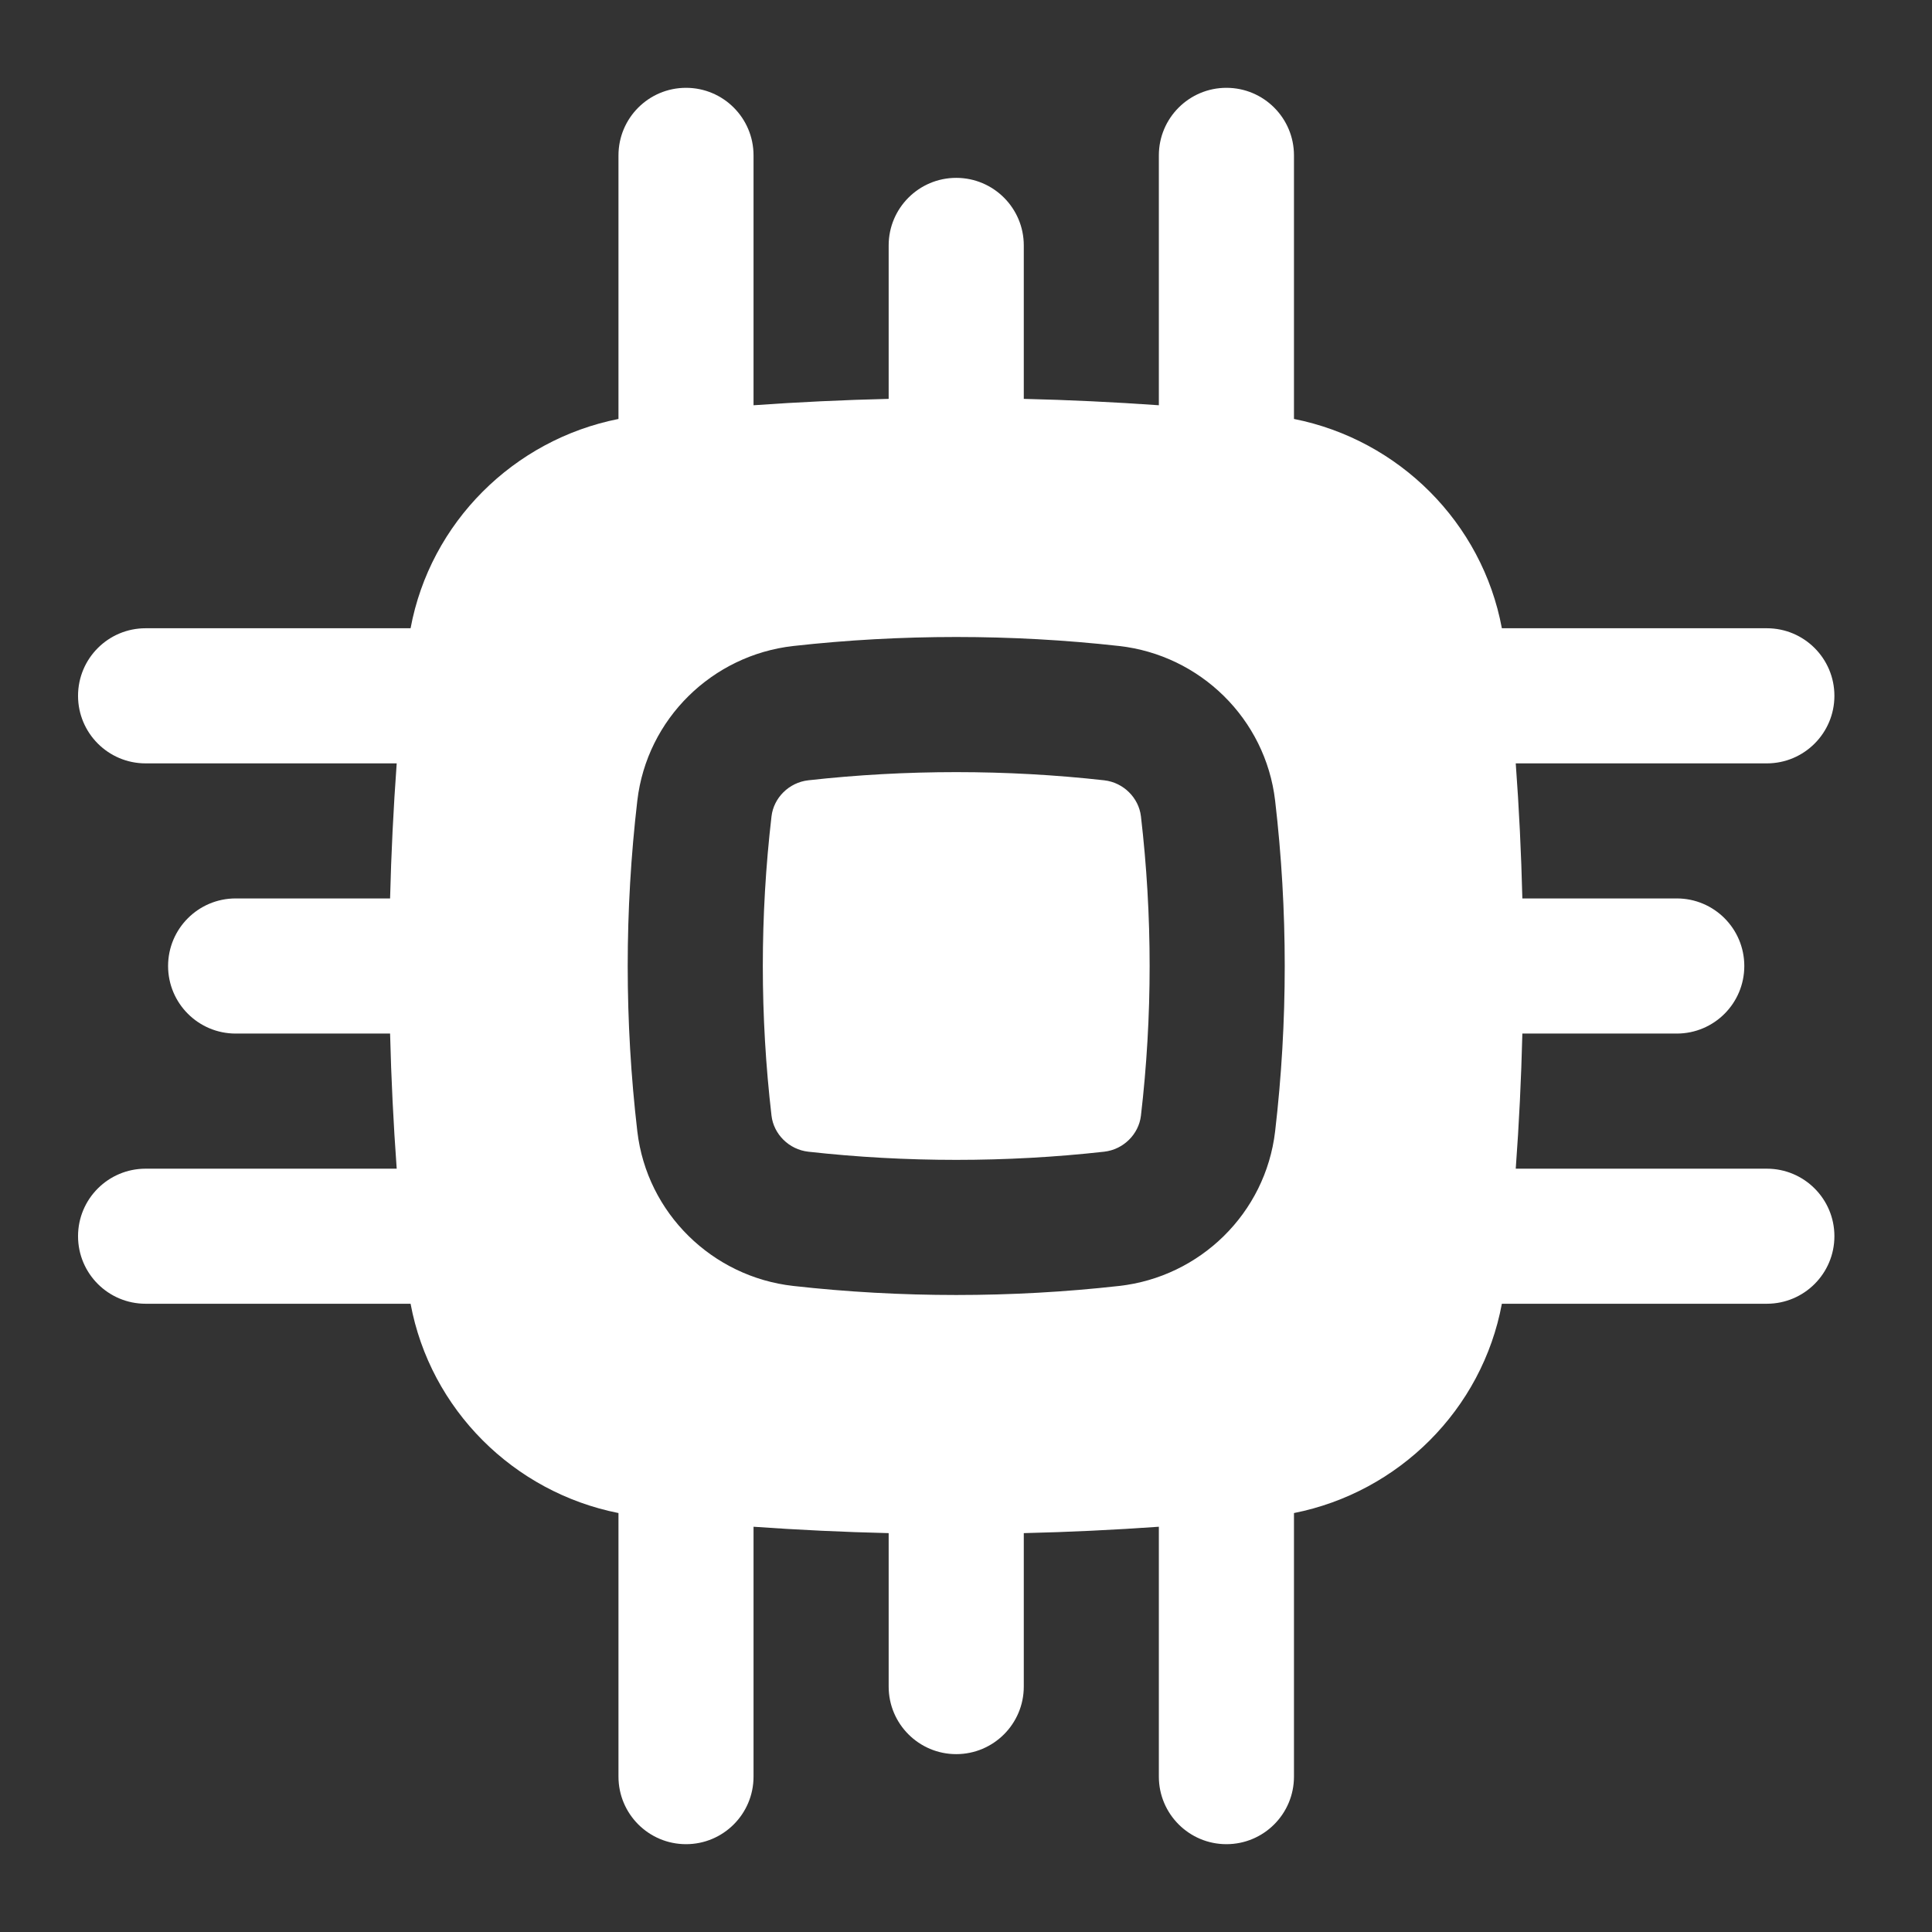
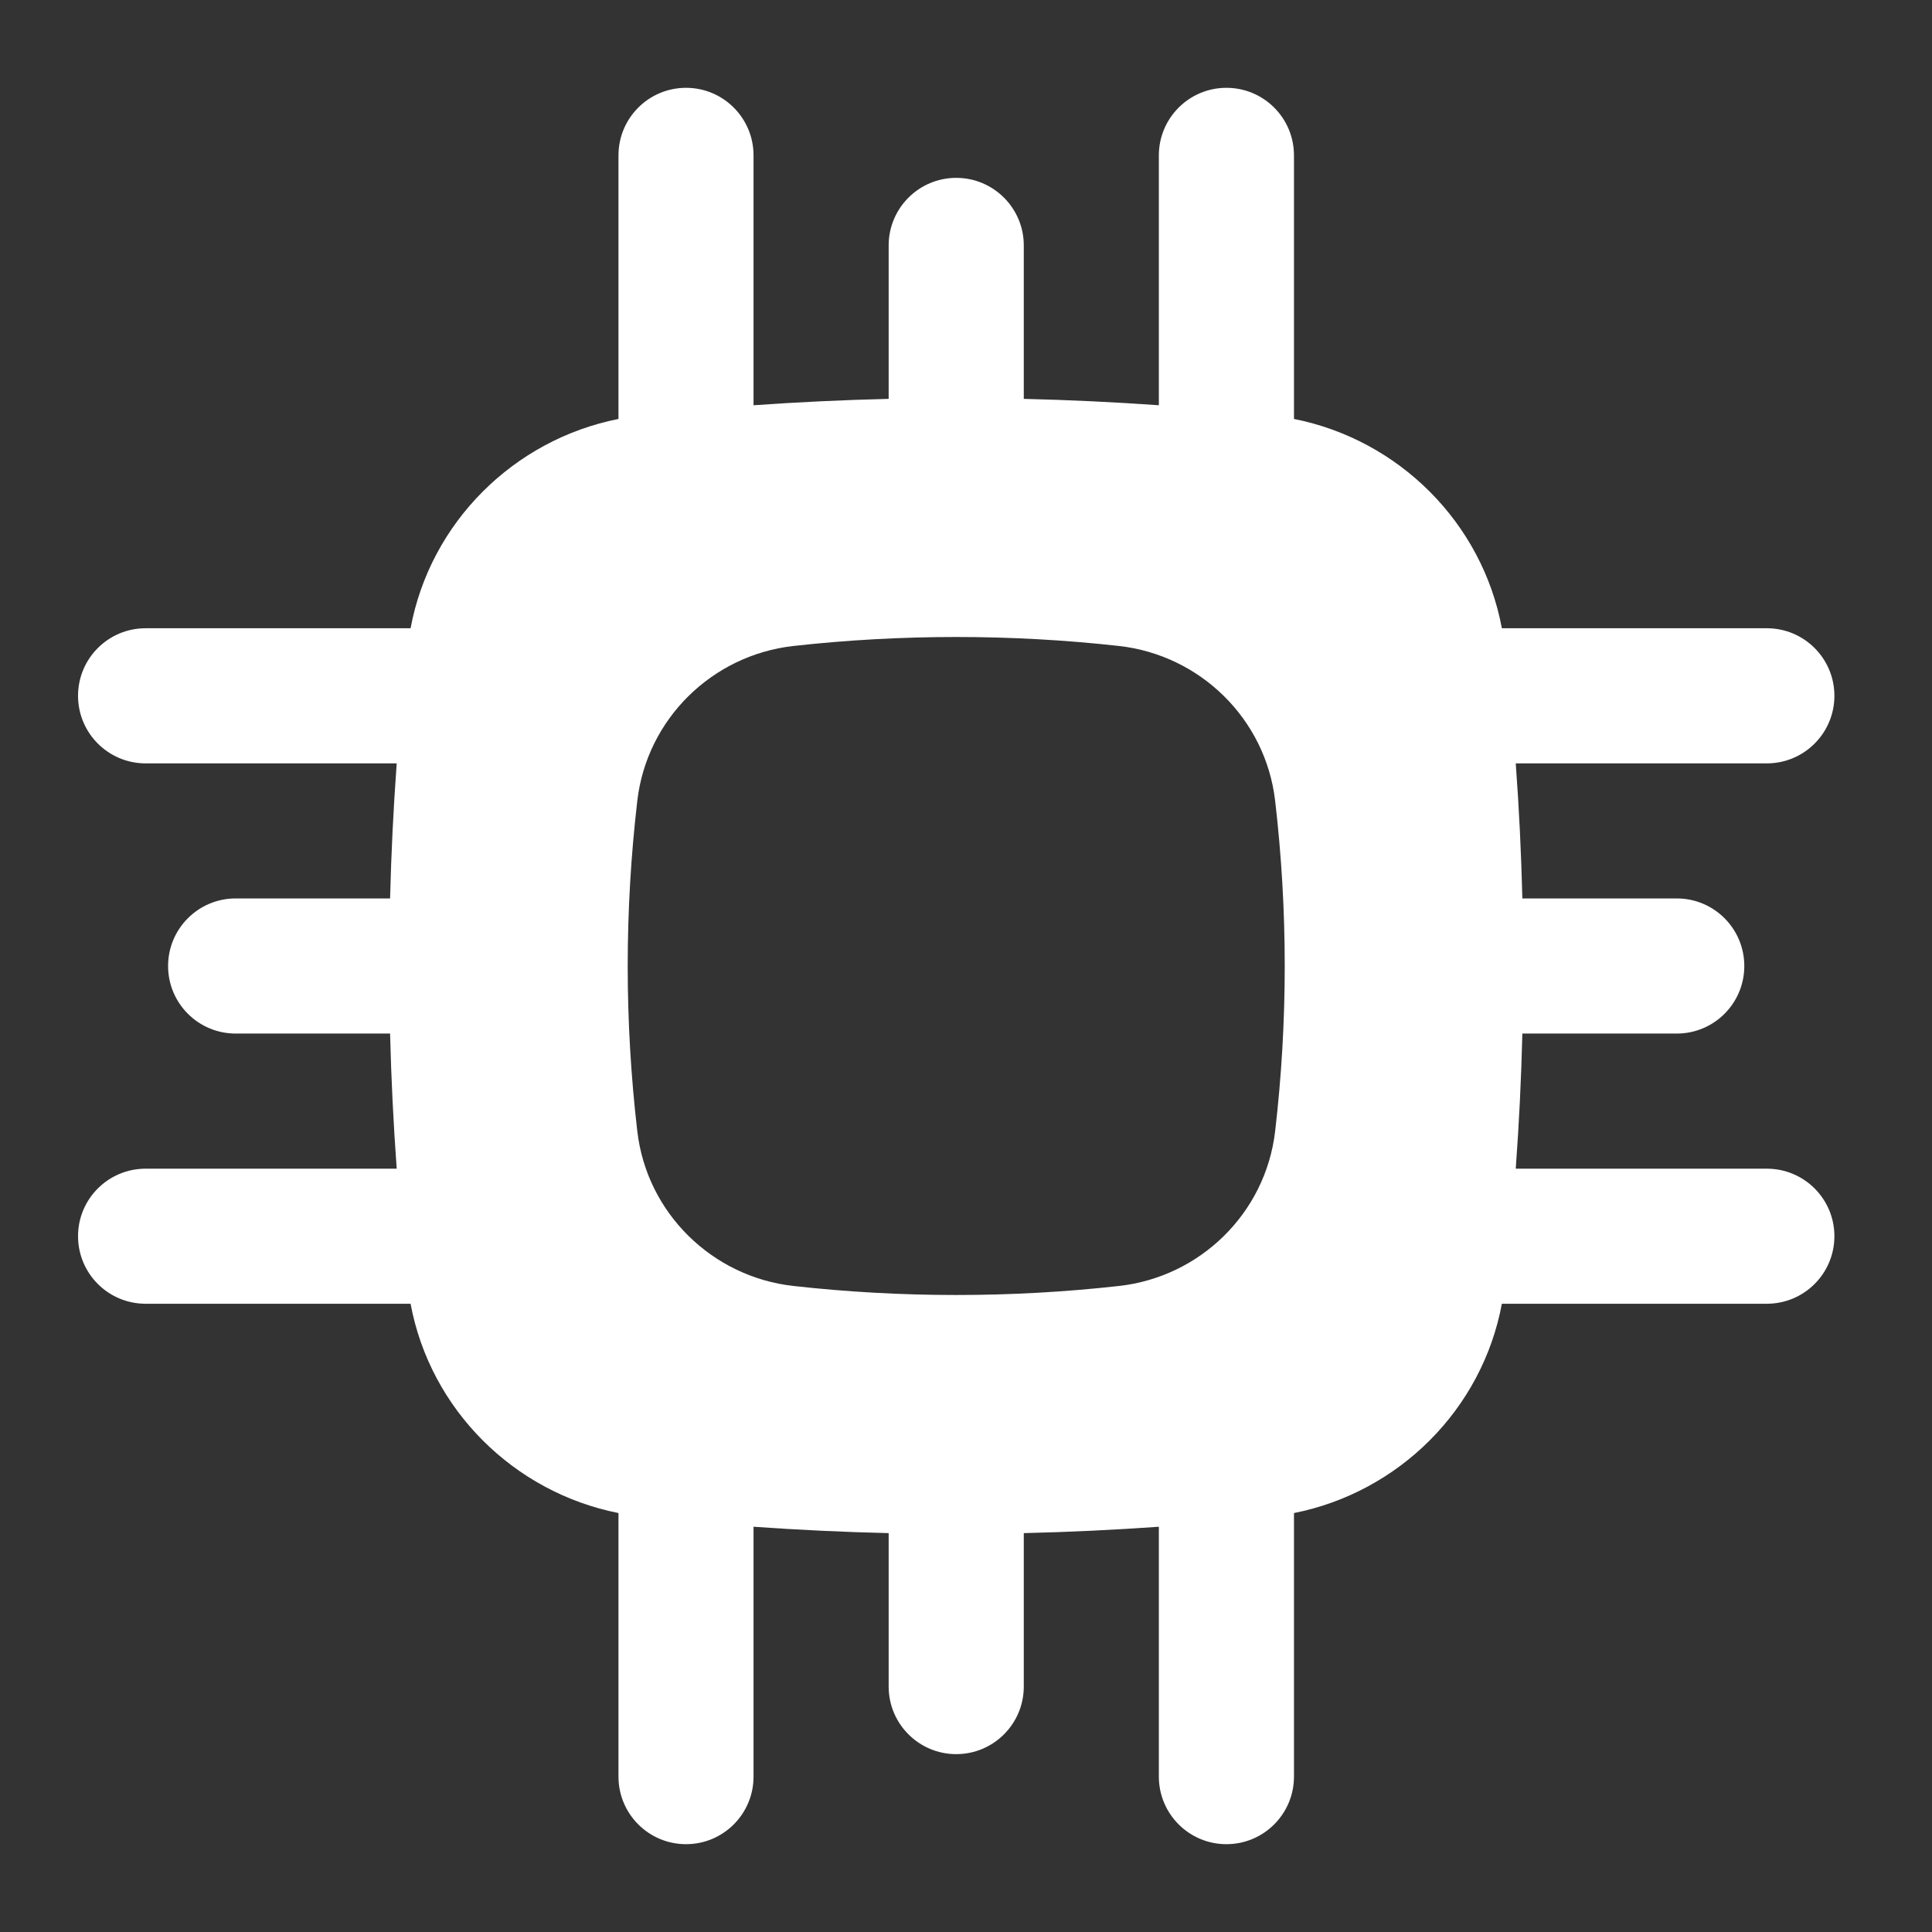
<svg xmlns="http://www.w3.org/2000/svg" width="33" height="33" viewBox="0 0 33 33" fill="none">
  <rect x="0" y="0" width="33" height="33" fill="#333333" stroke="none" />
  <g id="Innovation">
    <g id="Icon">
-       <path d="M13.807 13.328C15.472 13.142 17.195 13.142 18.859 13.328C19.191 13.365 19.451 13.629 19.488 13.943C19.686 15.642 19.686 17.358 19.488 19.057C19.451 19.371 19.191 19.635 18.859 19.672C17.195 19.858 15.472 19.858 13.807 19.672C13.475 19.635 13.215 19.371 13.178 19.057C12.98 17.358 12.98 15.642 13.178 13.943C13.215 13.629 13.475 13.365 13.807 13.328Z" fill="white" />
      <path fillRule="evenodd" clipRule="evenodd" d="M20.948 1.5C21.586 1.5 22.102 2.017 22.102 2.654V7.156C23.892 7.511 25.317 8.925 25.653 10.731H30.179C30.816 10.731 31.333 11.247 31.333 11.885C31.333 12.522 30.816 13.039 30.179 13.039H25.89C25.947 13.807 25.984 14.576 26.003 15.346H28.641C29.278 15.346 29.794 15.863 29.794 16.5C29.794 17.137 29.278 17.654 28.641 17.654H26.003C25.984 18.424 25.947 19.193 25.89 19.962H30.179C30.816 19.962 31.333 20.478 31.333 21.115C31.333 21.753 30.816 22.269 30.179 22.269H25.653C25.317 24.075 23.892 25.489 22.102 25.844V30.346C22.102 30.983 21.586 31.5 20.948 31.5C20.311 31.5 19.794 30.983 19.794 30.346V26.078C19.028 26.132 18.258 26.169 17.487 26.187V28.808C17.487 29.445 16.97 29.962 16.333 29.962C15.696 29.962 15.179 29.445 15.179 28.808V26.187C14.408 26.169 13.638 26.132 12.871 26.078V30.346C12.871 30.983 12.355 31.5 11.718 31.5C11.08 31.5 10.564 30.983 10.564 30.346V25.844C8.774 25.489 7.349 24.075 7.013 22.269H2.487C1.85 22.269 1.333 21.753 1.333 21.115C1.333 20.478 1.85 19.962 2.487 19.962H6.776C6.72 19.193 6.682 18.424 6.663 17.654H4.025C3.388 17.654 2.871 17.137 2.871 16.5C2.871 15.863 3.388 15.346 4.025 15.346H6.663C6.682 14.576 6.72 13.807 6.776 13.039H2.487C1.85 13.039 1.333 12.522 1.333 11.885C1.333 11.247 1.85 10.731 2.487 10.731H7.013C7.349 8.925 8.774 7.511 10.564 7.156V2.654C10.564 2.017 11.08 1.5 11.718 1.5C12.355 1.5 12.871 2.017 12.871 2.654V6.922C13.638 6.868 14.408 6.831 15.179 6.813V4.192C15.179 3.555 15.696 3.038 16.333 3.038C16.97 3.038 17.487 3.555 17.487 4.192V6.813C18.258 6.831 19.028 6.868 19.794 6.922V2.654C19.794 2.017 20.311 1.5 20.948 1.5ZM19.115 11.034C17.28 10.829 15.386 10.829 13.551 11.034C12.169 11.189 11.05 12.276 10.886 13.675C10.667 15.552 10.667 17.448 10.886 19.325C11.05 20.724 12.169 21.811 13.551 21.965C15.386 22.171 17.28 22.171 19.115 21.965C20.497 21.811 21.616 20.724 21.78 19.325C21.999 17.448 21.999 15.552 21.78 13.675C21.616 12.276 20.497 11.189 19.115 11.034Z" fill="white" />
    </g>
  </g>
</svg>